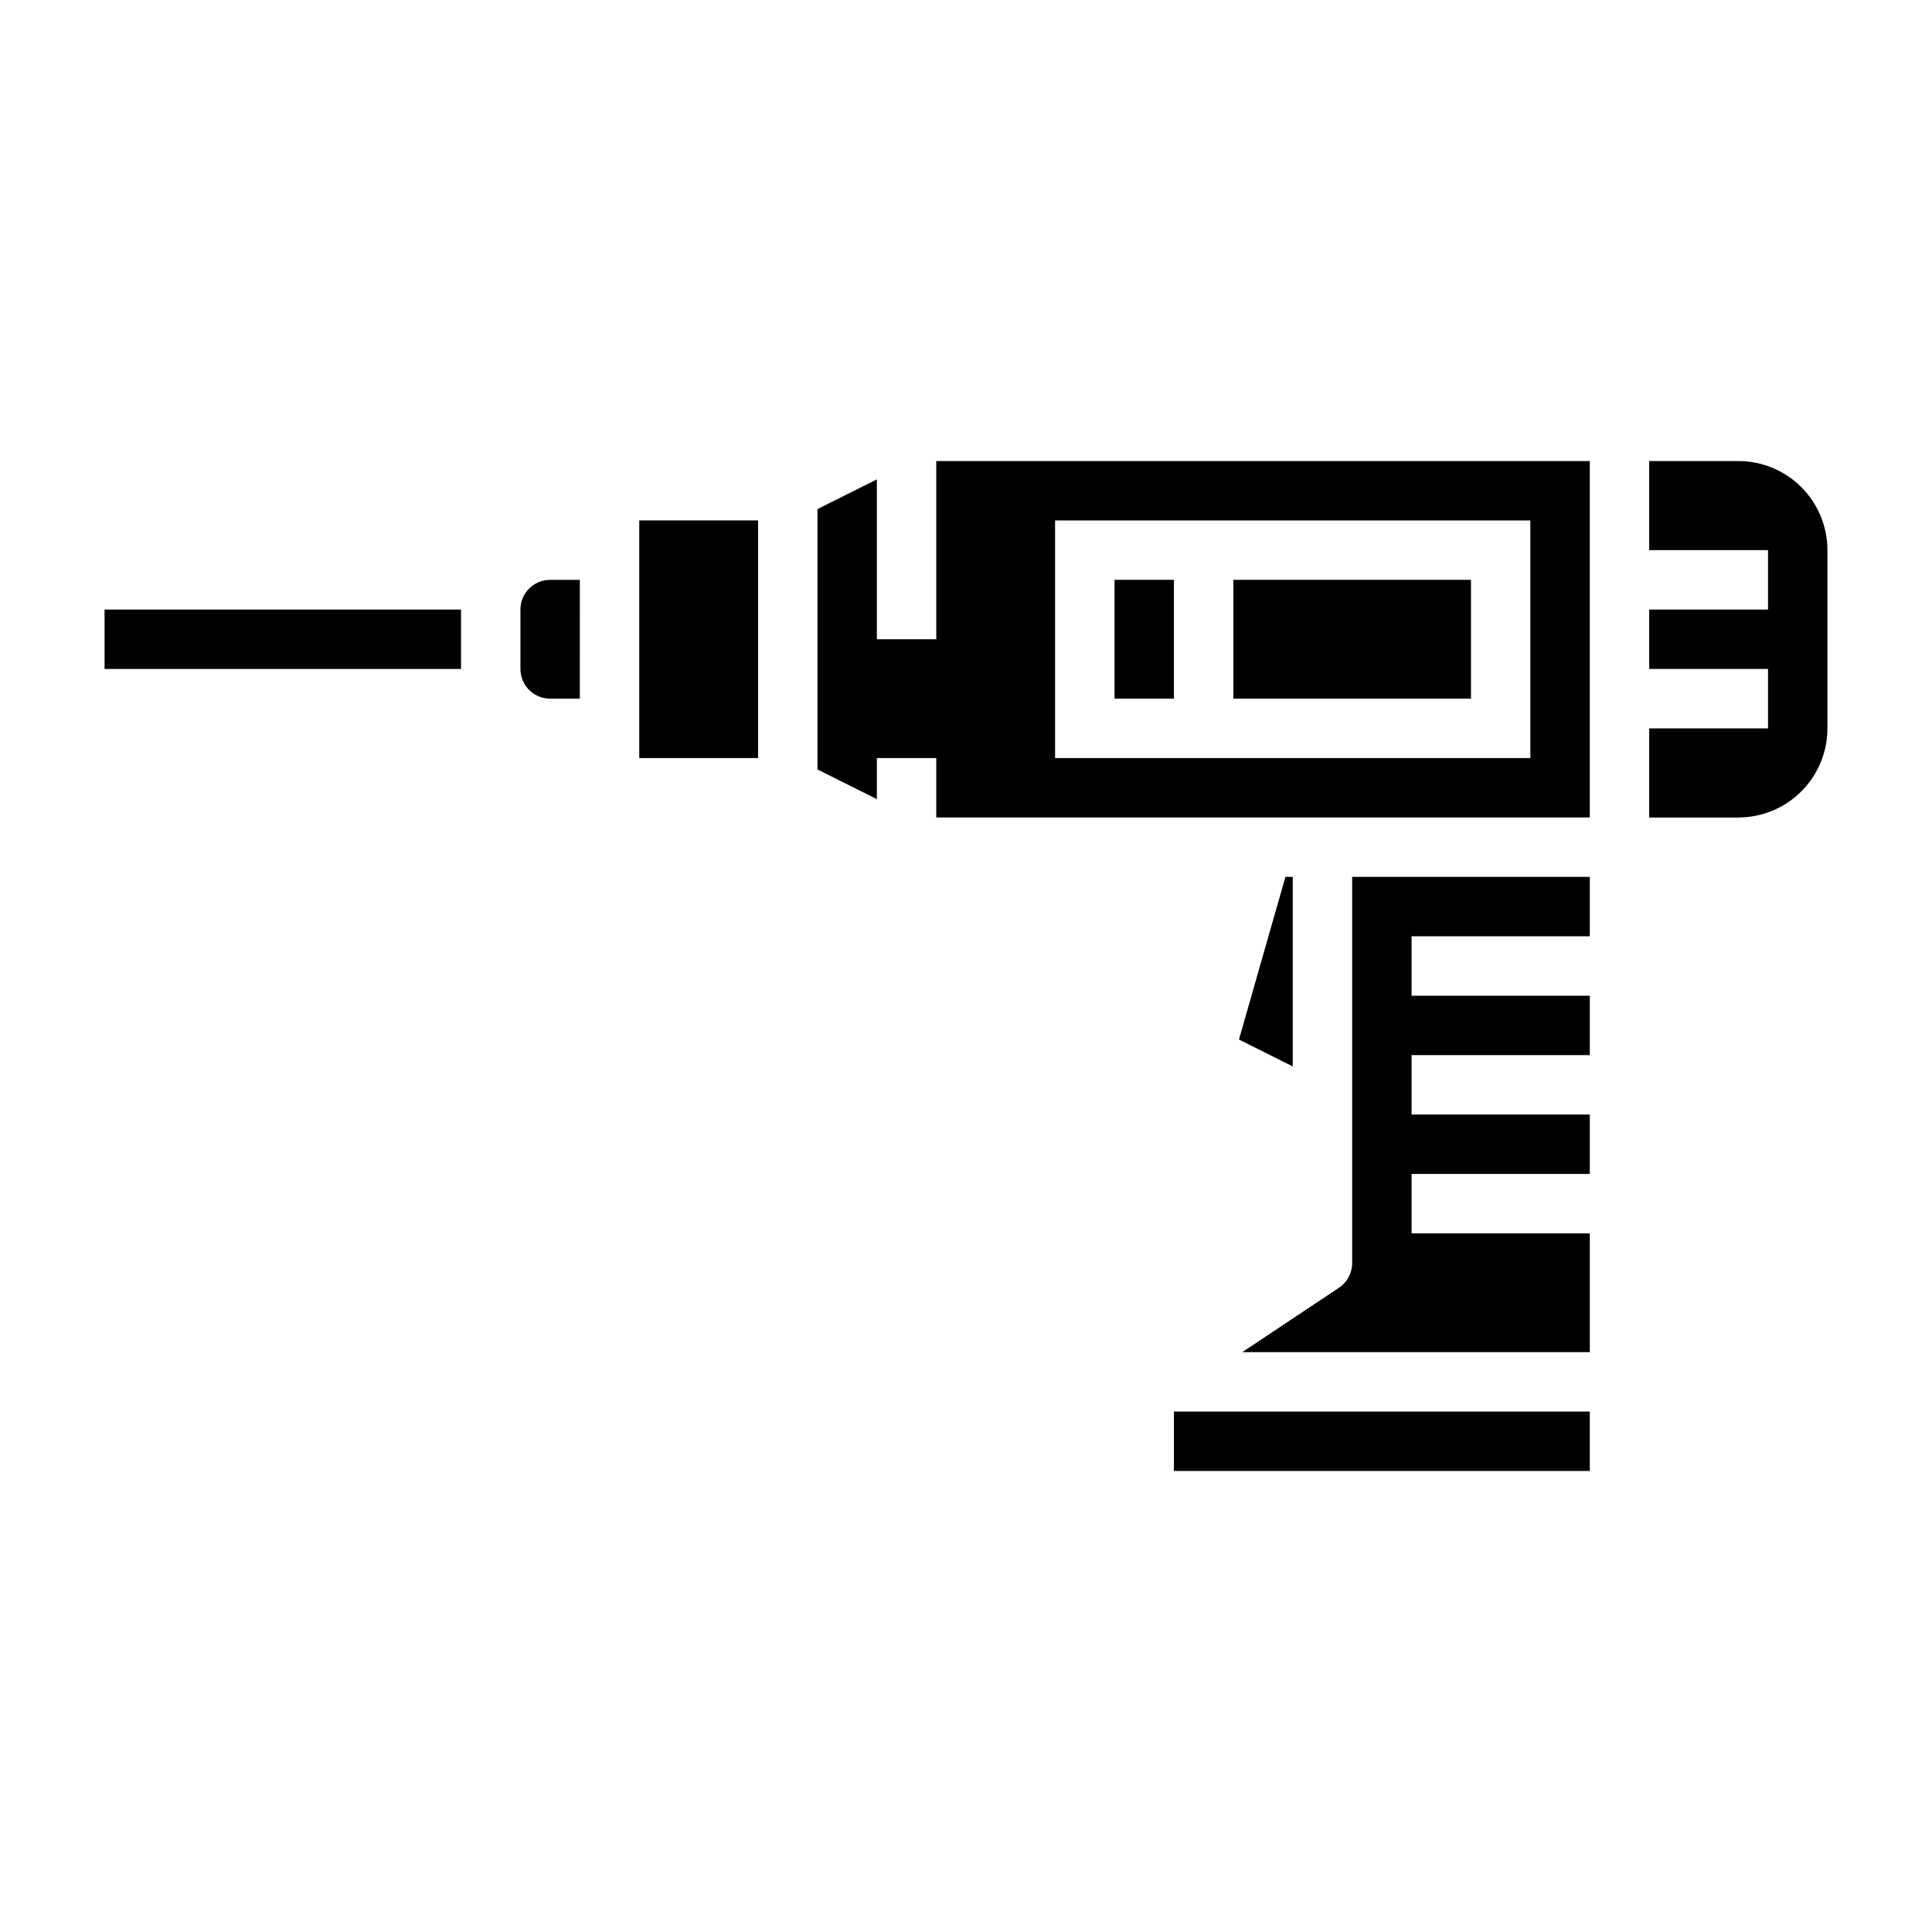
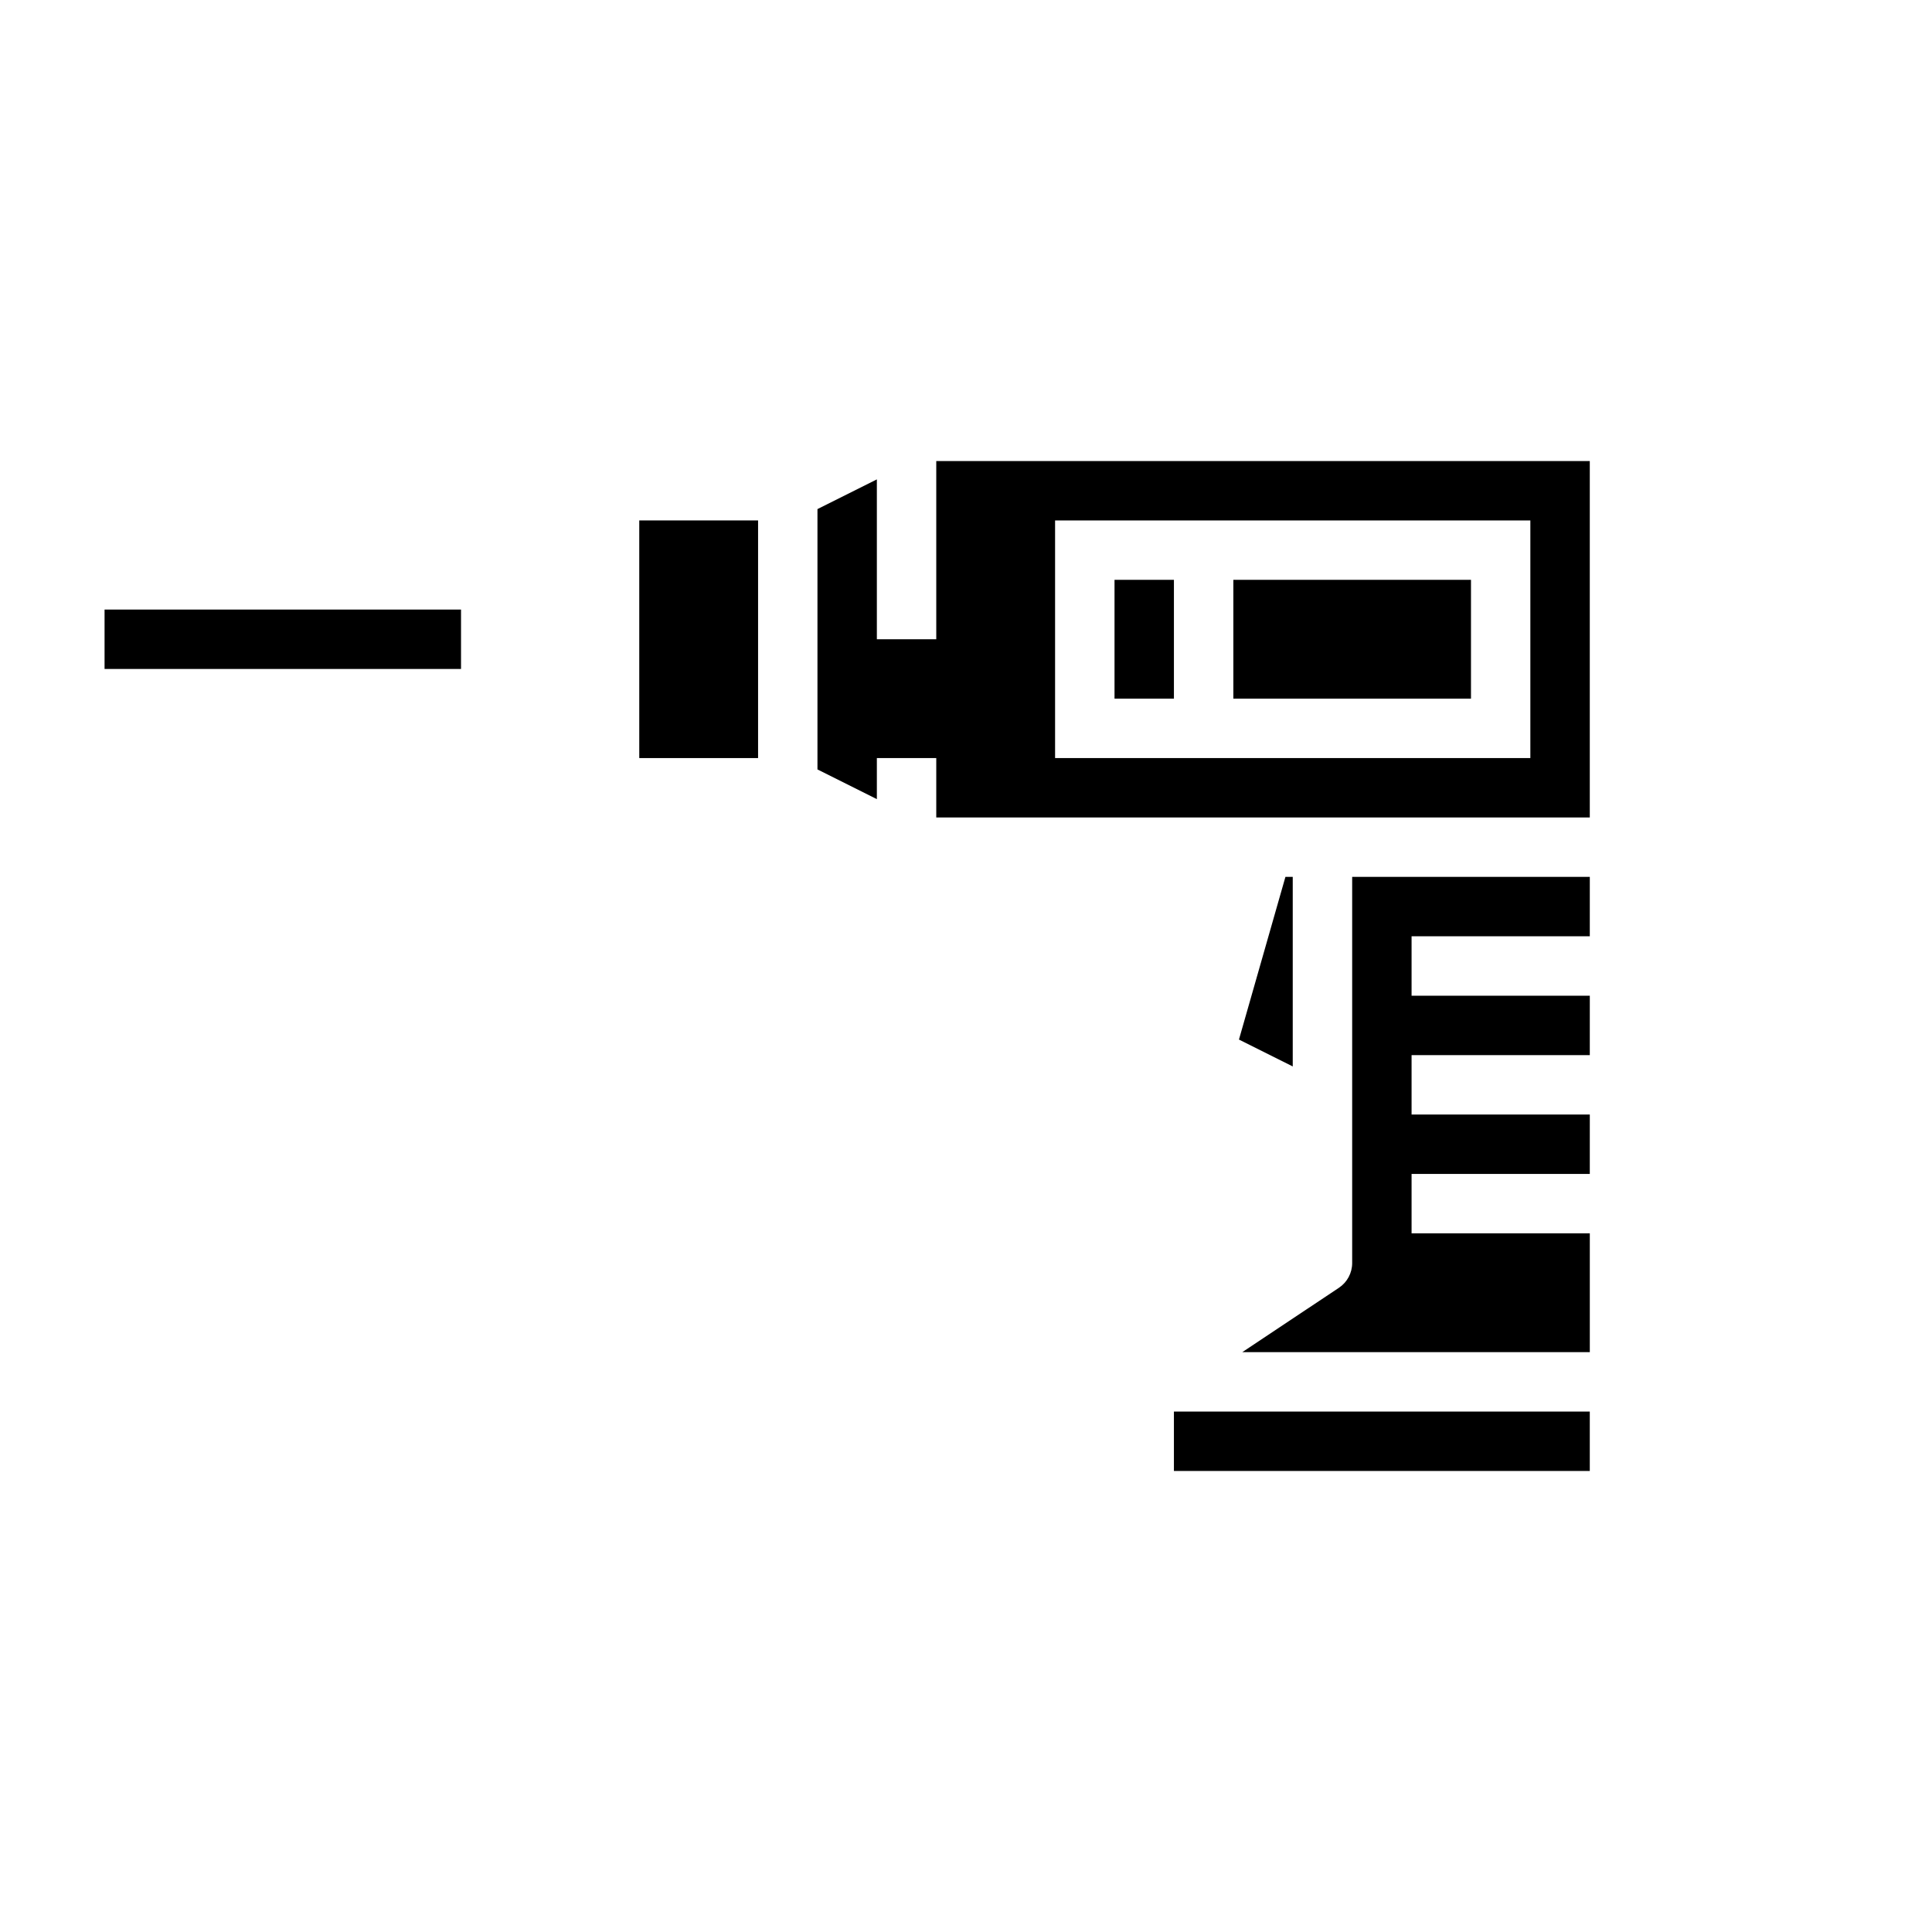
<svg xmlns="http://www.w3.org/2000/svg" fill="#000000" width="800px" height="800px" version="1.1" viewBox="144 144 512 512">
  <g>
    <path d="m486.59 376.38h-1.938l-12.316 43.113 14.254 7.125z" />
    <path d="m455.1 518.08h110.21v15.742h-110.21z" />
    <path d="m502.34 478.72c0 2.633-1.316 5.09-3.504 6.551l-25.625 17.066h92.105v-31.488h-47.234v-15.746h47.23l0.004-15.742h-47.234v-15.746h47.23l0.004-15.742h-47.234v-15.746h47.23l0.004-15.742h-62.977z" />
    <path d="m313.41 281.92h31.488v62.977h-31.488z" />
-     <path d="m281.92 305.54v15.742c0 2.09 0.828 4.09 2.305 5.566 1.477 1.477 3.481 2.305 5.566 2.305h7.871l0.004-31.484h-7.875c-4.348 0-7.871 3.523-7.871 7.871z" />
    <path d="m392.12 313.41h-15.742v-42.367l-15.742 7.871v68.992l15.742 7.871v-10.879h15.742v15.742h173.19v-94.461h-173.19zm31.488-31.488h125.95v62.977h-125.95z" />
    <path d="m439.36 297.66h15.742v31.488h-15.742z" />
-     <path d="m604.67 266.18h-23.617v23.617h31.488v15.742h-31.488v15.742h31.488v15.742l-31.488 0.004v23.617h23.617v-0.004c6.262 0 12.27-2.488 16.699-6.914 4.43-4.43 6.918-10.438 6.918-16.699v-47.234c0-6.262-2.488-12.27-6.918-16.699-4.43-4.426-10.438-6.914-16.699-6.914z" />
    <path d="m470.85 297.66h62.977v31.488h-62.977z" />
    <path d="m171.71 305.54h94.465v15.742h-94.465z" />
  </g>
</svg>